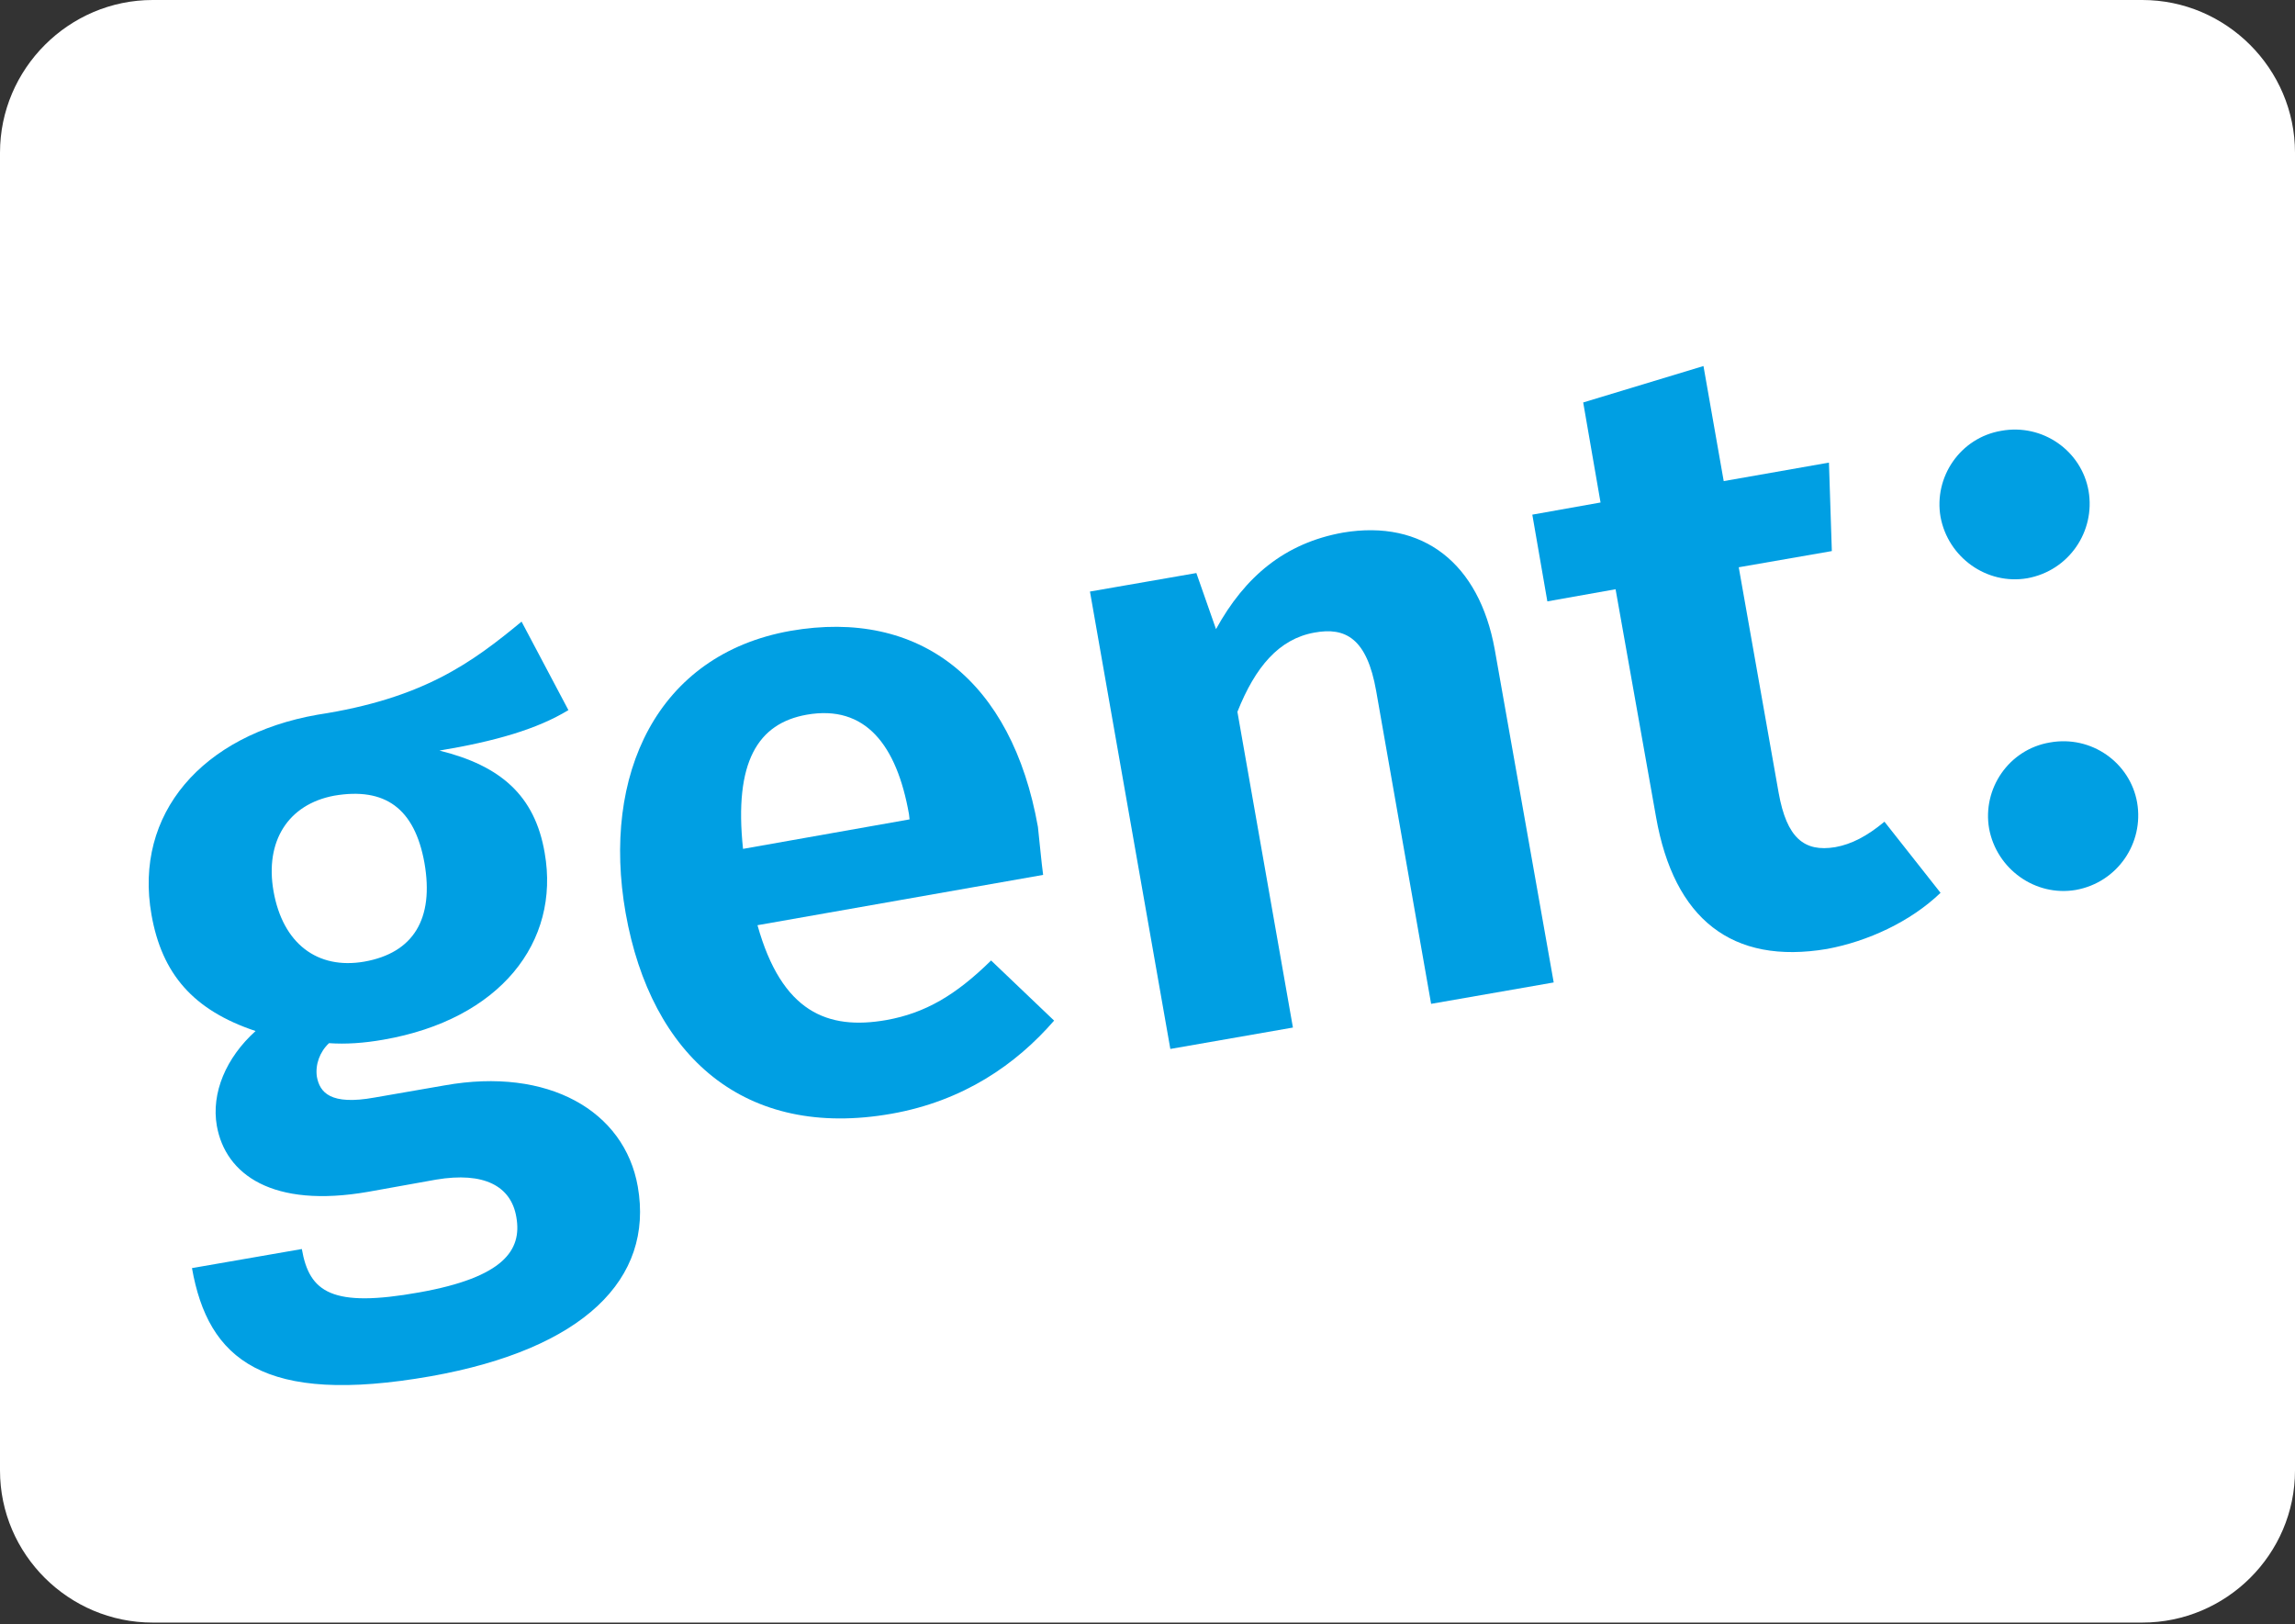
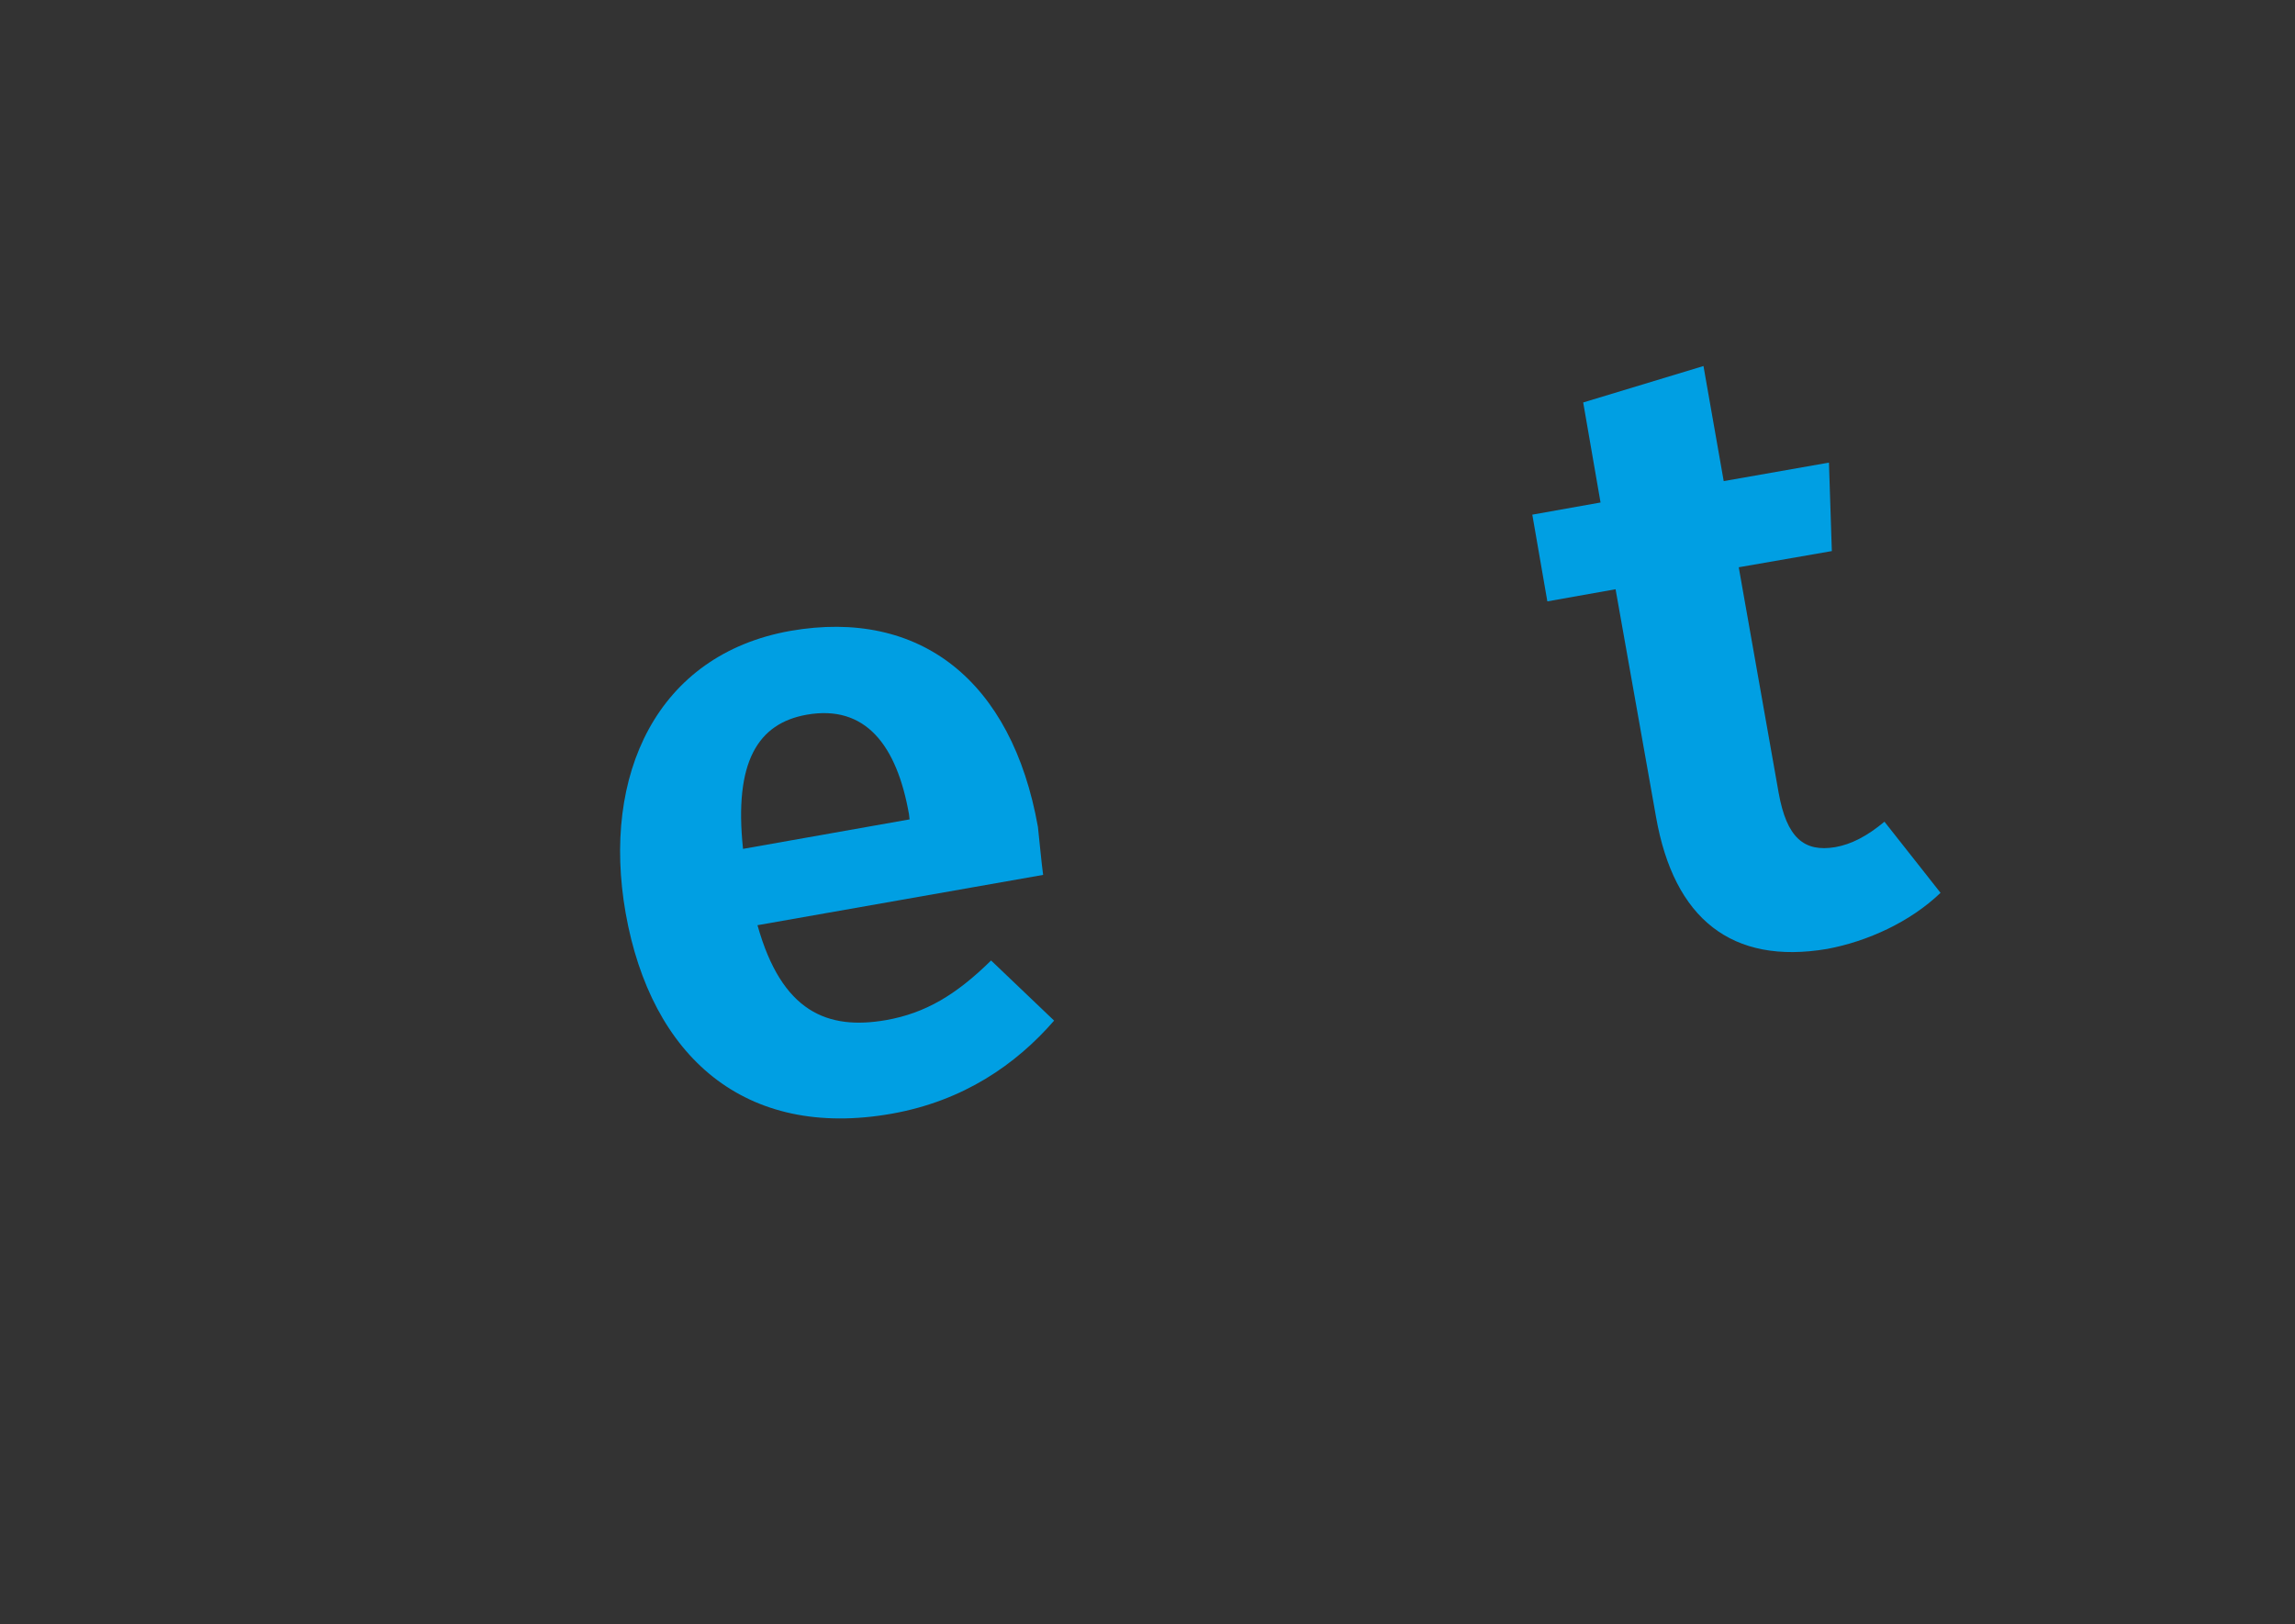
<svg xmlns="http://www.w3.org/2000/svg" version="1.1" id="Laag_1" x="0px" y="0px" viewBox="0 0 396.9 280.9" style="enable-background:new 0 0 396.9 280.9;" xml:space="preserve">
  <rect x="0" y="0" width="396.9" height="280.9" fill="#333333" stroke="none" />
  <style type="text/css"> .st0{fill:#FFFFFF;} .st1{fill:#009FE3;} </style>
  <g>
-     <path class="st0" d="M370.5,280.6H26.4C11.9,280.6,0,268.8,0,254.3V26.4C0,11.9,11.9,0,26.4,0h344.1c14.5,0,26.4,11.9,26.4,26.4 v227.9C396.9,268.8,385,280.6,370.5,280.6z" />
    <g>
      <g>
-         <path class="st1" d="M76,129.8c10.5,2.6,16.5,7.7,18.2,17.7c2.7,15.4-7.7,28.8-27.9,32.3c-3.4,0.6-6.5,0.8-9.4,0.6 c-1.6,1.5-2.4,3.7-2.1,5.8c0.5,2.7,2.3,5,10,3.6l12.1-2.1c17.9-3.2,31.1,4.4,33.4,17.5c2.8,16-9.4,28.1-35.8,32.8 c-29,5.1-38.5-2.9-41.3-18.7l19-3.3c1.3,7.5,5.2,10.2,20.3,7.5c14.6-2.6,17.8-7.3,16.8-13c-0.9-5.4-5.6-7.9-13.9-6.5l-11.7,2.1 c-16.6,2.9-24.7-3-26.2-11.4c-1-5.7,1.6-11.8,6.7-16.4c-10.8-3.6-16.2-9.9-18-20.1c-3.1-17.5,8.8-31.1,28.7-34.6 c18.3-2.8,26.7-9,35.3-16.1l8.1,15.3C92.9,126.1,85.6,128.2,76,129.8z M47.3,154.1c1.6,9.1,7.6,13.6,15.7,12.2 c8.5-1.5,12.1-7.4,10.4-17.1c-1.7-9.4-6.8-13.1-15.6-11.6C49.8,139.1,45.8,145.5,47.3,154.1z" />
        <path class="st1" d="M180.4,151.3l-49.4,8.7c4.2,15,12.1,18.2,22.3,16.4c6.7-1.2,12-4.3,18.1-10.3l10.9,10.4 c-6.6,7.6-15.7,13.9-28.1,16.1c-25.4,4.5-41.6-9.9-46-34.7c-4.2-23.9,5.4-44.7,28.5-48.8c22.4-3.9,38.3,8.6,42.8,33.9 C179.8,145.7,180.1,149.1,180.4,151.3z M157.2,140.8c-2.1-11.9-7.5-19-17.7-17.2c-8.4,1.5-12.6,8.1-11,23.2l28.8-5.1L157.2,140.8 z" />
-         <path class="st1" d="M258.5,112.3l10.2,57.6l-21.2,3.7l-9.5-54.1c-1.6-9.1-5.3-11.1-10.7-10.1c-6.1,1.1-10.2,5.9-13.3,13.7 l9.6,54.6l-21.2,3.7l-13.9-79.1l18.4-3.2l3.4,9.7c5-9.1,11.9-14.9,22-16.7C246.1,89.8,255.8,97.4,258.5,112.3z" />
        <path class="st1" d="M316,164.1c-16.5,2.8-26.5-5.2-29.6-22.8l-7-39.4l-11.8,2.1L265,89l11.8-2.1l-3-17.3l20.8-6.3l3.5,19.9 l18.2-3.2l0.5,15.3l-16.1,2.8l6.9,39c1.4,7.8,4.4,10.3,9.8,9.4c2.8-0.5,5.5-1.9,8.5-4.4l9.7,12.3 C330.4,159.4,323,162.8,316,164.1z" />
      </g>
-       <path class="st1" d="M361.2,84.9c1.2,7-3.4,13.8-10.6,15.1c-7,1.2-13.7-3.6-15-10.6c-1.2-6.9,3.4-13.7,10.5-14.9 C353.3,73.2,360,78,361.2,84.9z" />
-       <path class="st1" d="M369.6,138.8c1.2,7-3.4,13.8-10.6,15.1c-7,1.2-13.7-3.6-15-10.6c-1.2-6.9,3.4-13.7,10.5-14.9 C361.7,127.1,368.4,131.9,369.6,138.8z" />
    </g>
  </g>
</svg>